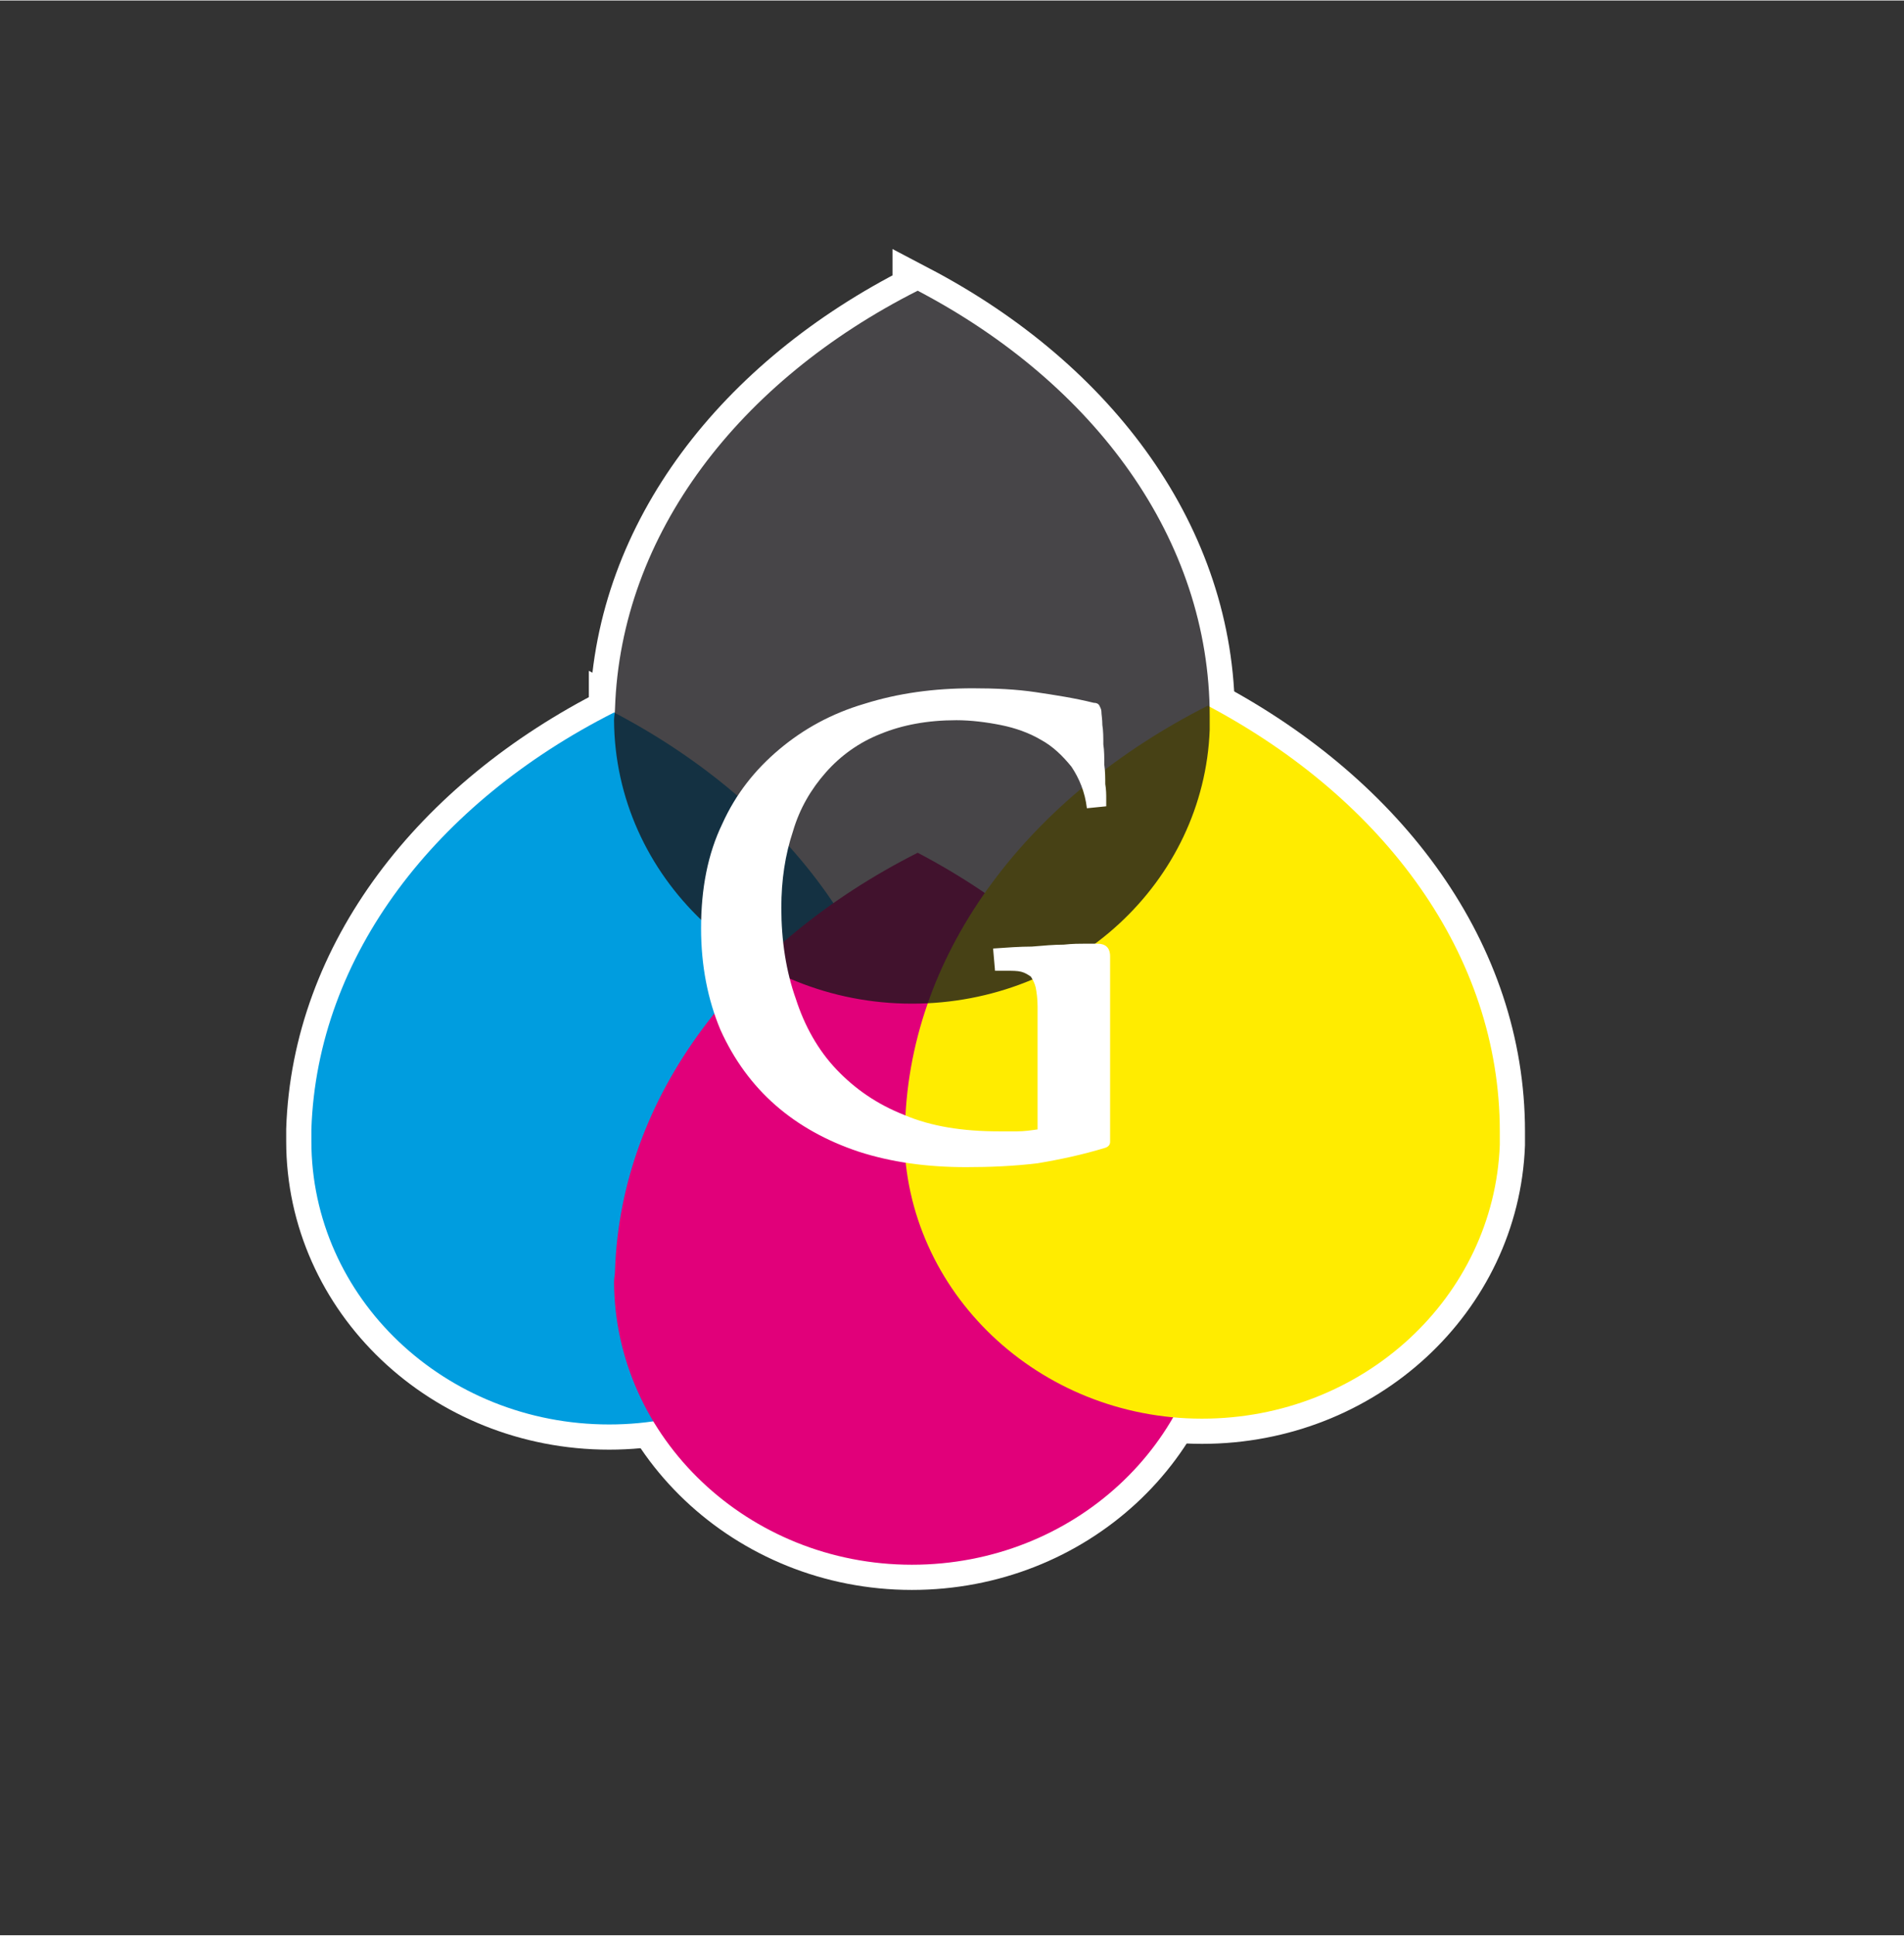
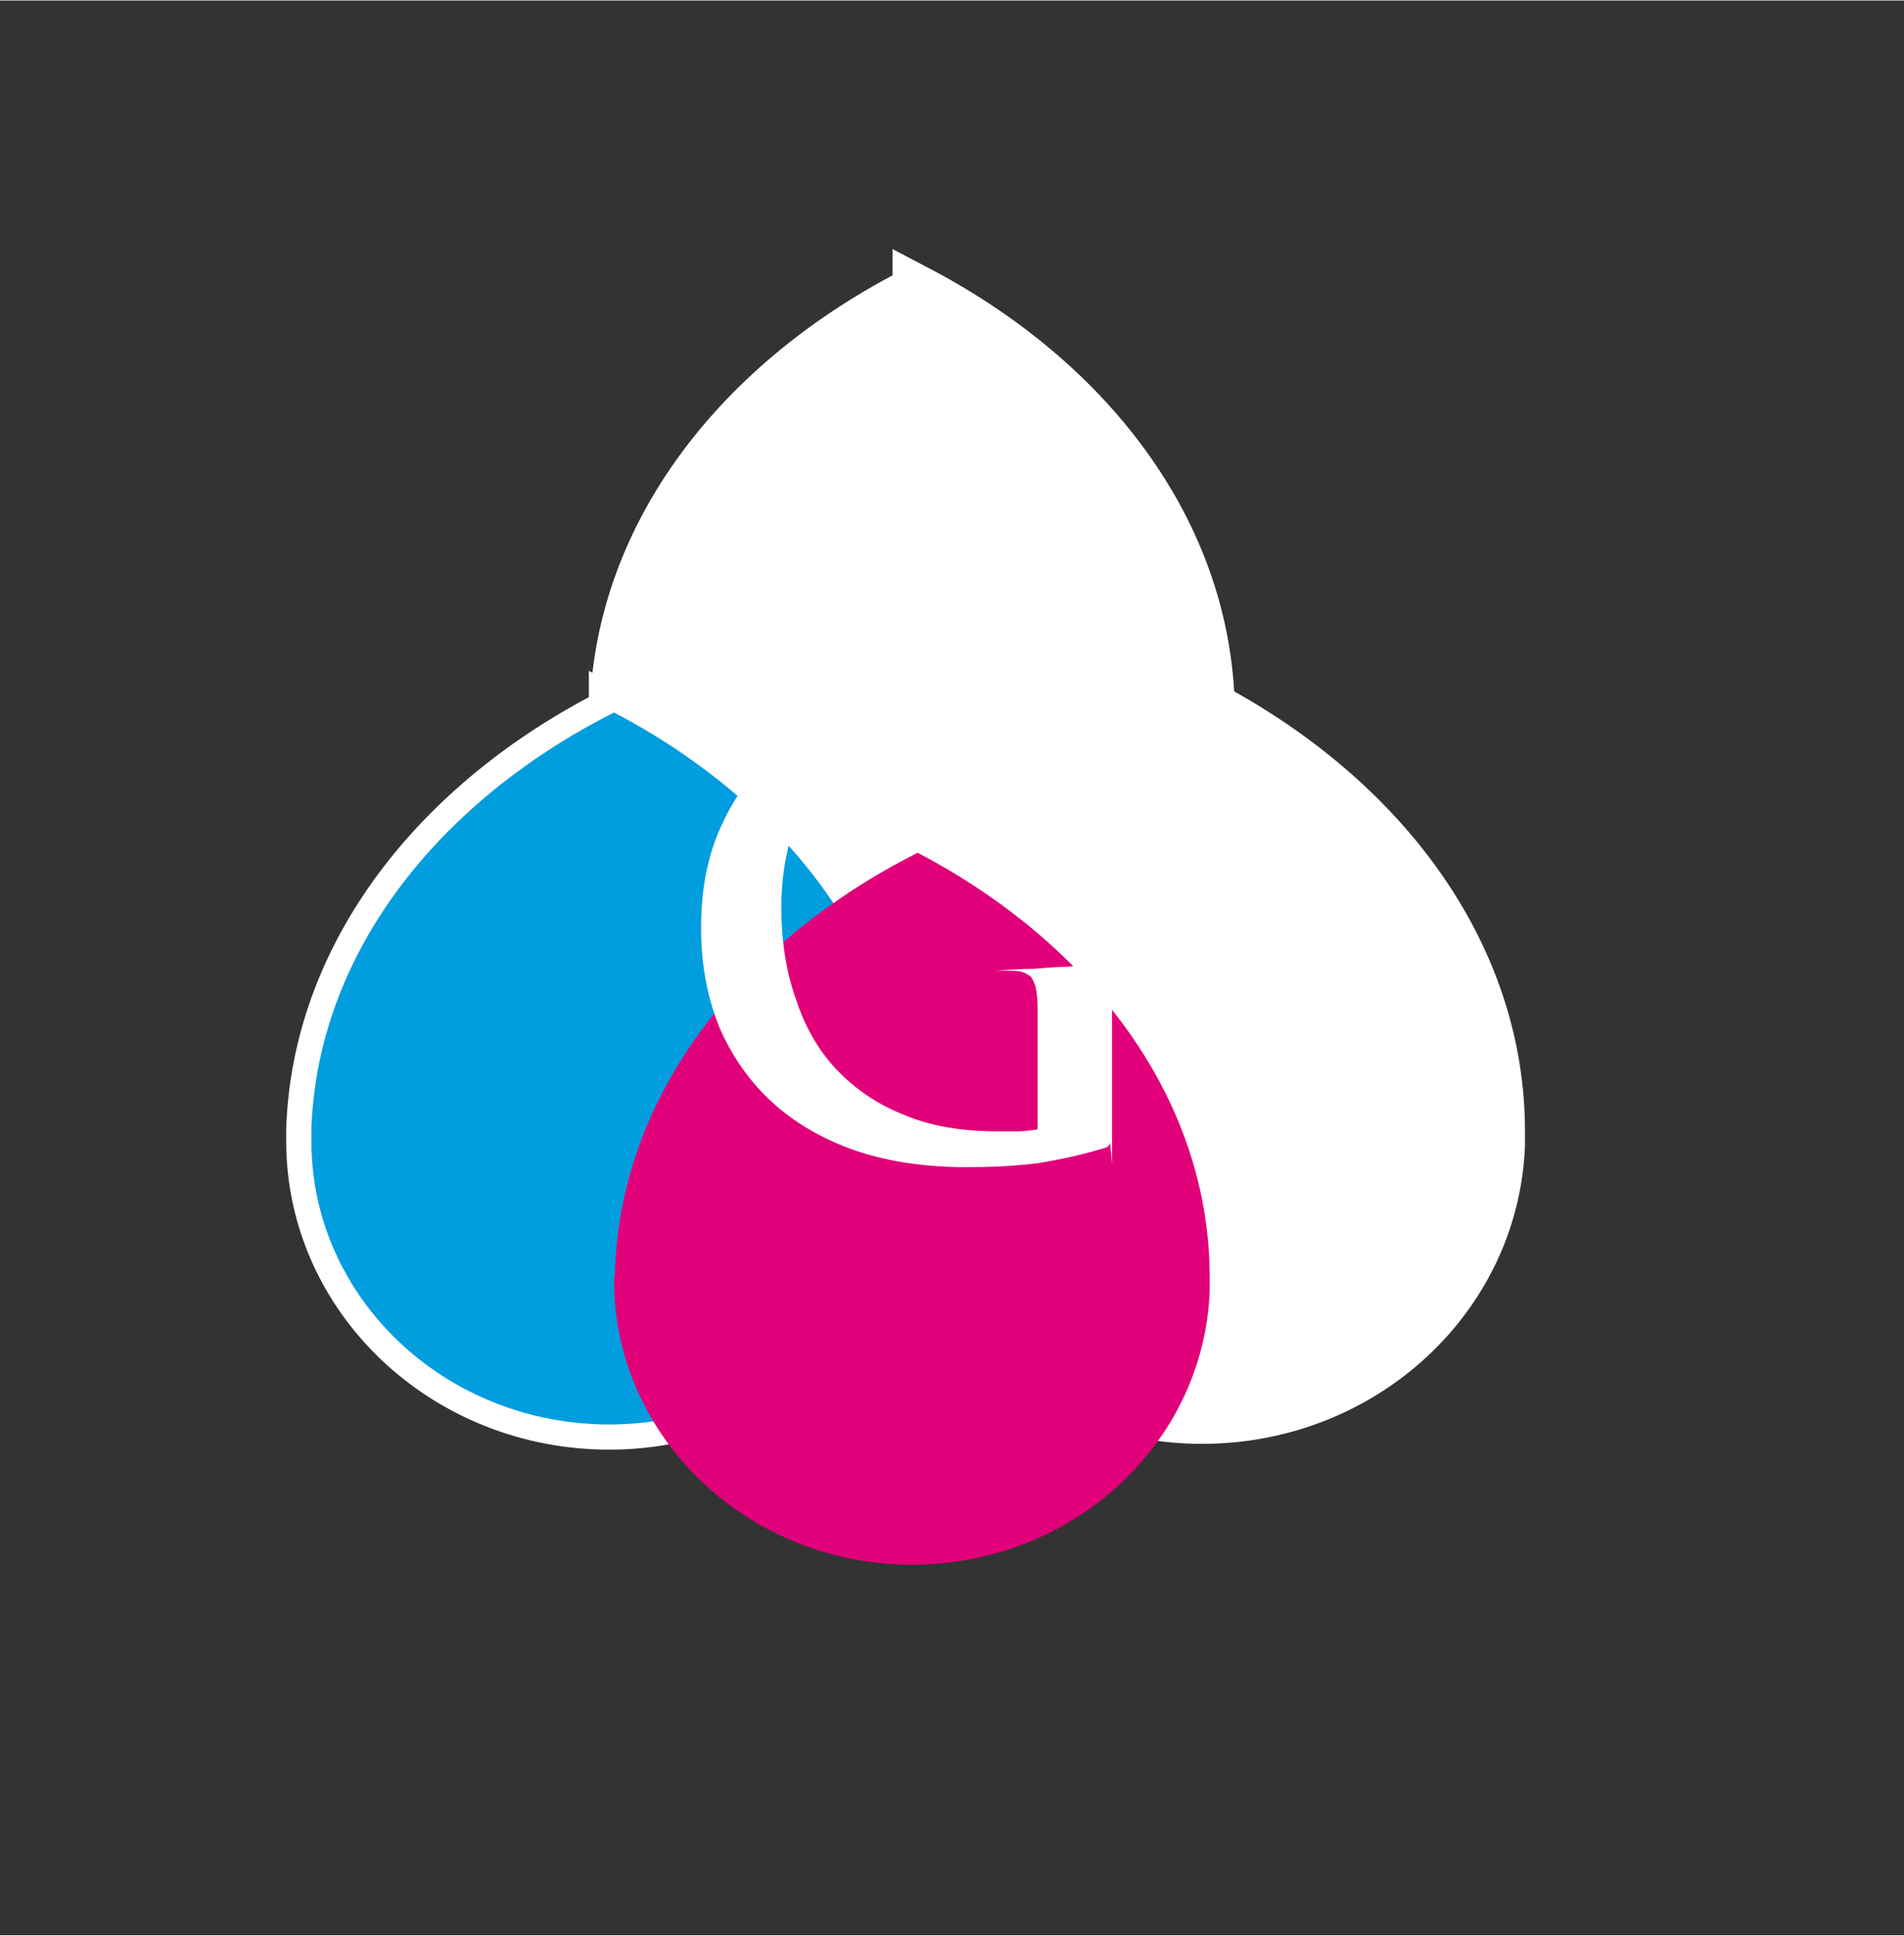
<svg xmlns="http://www.w3.org/2000/svg" xml:space="preserve" width="1.968in" height="2in" version="1.1" style="shape-rendering:geometricPrecision; text-rendering:geometricPrecision; image-rendering:optimizeQuality; fill-rule:evenodd; clip-rule:evenodd" viewBox="0 0 1969 2000">
  <rect x="0" y="0" width="1969" height="2000" fill="#333333" stroke="none" />
  <defs>
    <style type="text/css">
   
    .str0 {stroke:white;stroke-width:52.083}
    .fil1 {fill:none}
    .fil2 {fill:#009DDF}
    .fil3 {fill:#E1007A}
    .fil4 {fill:#FFEC00}
    .fil0 {fill:white}
    .fil5 {fill:#1A171B;fill-opacity:0.8}
   
  </style>
  </defs>
  <g id="Layer_x0020_1">
    <path class="fil0 str0" d="M635 736c-184,93 -307,251 -313,431 0,4 0,8 0,12 0,162 138,293 308,293 166,0 301,-126 307,-283 0,-4 1,-8 1,-12 0,-1 0,-1 0,-2 0,-182 -120,-343 -303,-439z" />
    <rect class="fil1" x="635" y="881" width="616" height="736" />
-     <path class="fil0 str0" d="M949 881c-184,93 -307,251 -313,432 0,4 -1,8 -1,12 1,161 139,292 308,292 167,0 302,-126 308,-283 0,-4 0,-8 0,-12 0,0 0,-1 0,-2 0,-182 -119,-343 -302,-439z" />
-     <rect class="fil1" x="935" y="729" width="616" height="736" />
    <path class="fil0 str0" d="M1249 729c-184,93 -307,252 -313,432 0,4 -1,8 -1,12 1,162 139,293 308,293 167,0 302,-126 308,-283 0,-4 0,-8 0,-12 0,-1 0,-1 0,-2 0,-182 -119,-343 -302,-440z" />
    <rect class="fil1" x="635" y="300" width="616" height="736" />
    <path class="fil0 str0" d="M949 300c-184,93 -307,251 -313,432 0,4 -1,8 -1,12 1,162 139,293 308,293 167,0 302,-126 308,-283 0,-4 0,-8 0,-12 0,-1 0,-2 0,-2 0,-183 -119,-344 -302,-440z" />
    <path class="fil2" d="M635 736c-184,93 -307,251 -313,431 0,4 0,8 0,12 0,162 138,293 308,293 166,0 301,-126 307,-283 0,-4 1,-8 1,-12 0,-1 0,-1 0,-2 0,-182 -120,-343 -303,-439z" />
    <path class="fil3" d="M949 881c-184,93 -307,251 -313,432 0,4 -1,8 -1,12 1,161 139,292 308,292 167,0 302,-126 308,-283 0,-4 0,-8 0,-12 0,0 0,-1 0,-2 0,-182 -119,-343 -302,-439z" />
-     <path class="fil4" d="M1249 729c-184,93 -307,252 -313,432 0,4 -1,8 -1,12 1,162 139,293 308,293 167,0 302,-126 308,-283 0,-4 0,-8 0,-12 0,-1 0,-1 0,-2 0,-182 -119,-343 -302,-440z" />
-     <path class="fil5" d="M949 300c-184,93 -307,251 -313,432 0,4 -1,8 -1,12 1,162 139,293 308,293 167,0 302,-126 308,-283 0,-4 0,-8 0,-12 0,-1 0,-2 0,-2 0,-183 -119,-344 -302,-440z" />
-     <path class="fil0" d="M1148 1180c0,3 -2,5 -5,6 -23,7 -46,12 -70,16 -25,3 -49,4 -74,4 -40,0 -77,-5 -111,-16 -33,-11 -62,-27 -86,-48 -24,-21 -43,-47 -57,-78 -13,-31 -20,-66 -20,-105 0,-41 7,-77 22,-108 14,-31 34,-56 59,-77 25,-21 54,-37 88,-47 35,-11 72,-16 112,-16 23,0 45,1 65,4 20,3 40,6 60,11 3,0 5,1 6,3 1,2 2,4 2,6 0,3 1,8 1,14 1,6 1,13 1,20 1,6 1,14 1,21 1,7 1,14 1,20 1,6 1,11 1,15 0,5 0,7 0,8l-20 2c-2,-17 -8,-31 -16,-43 -9,-11 -19,-21 -32,-28 -12,-7 -26,-12 -41,-15 -15,-3 -31,-5 -46,-5 -30,0 -56,5 -78,14 -23,9 -42,23 -57,40 -15,17 -27,37 -34,61 -8,24 -12,50 -12,79 0,34 5,66 15,94 9,28 23,53 42,73 19,20 42,36 70,47 28,12 61,17 98,17 6,0 13,0 19,0 7,0 14,-1 21,-2l0 -127c0,-8 -1,-15 -2,-20 -1,-4 -3,-8 -5,-11 -3,-2 -6,-4 -10,-5 -4,-1 -9,-1 -15,-1 -2,0 -4,0 -6,0 -2,0 -4,0 -6,0l-2 -23c14,-1 28,-2 40,-2 12,-1 23,-2 33,-2 9,-1 17,-1 23,-1 6,0 10,0 12,0 8,0 13,4 13,13l0 192 0 0z" />
+     <path class="fil0" d="M1148 1180c0,3 -2,5 -5,6 -23,7 -46,12 -70,16 -25,3 -49,4 -74,4 -40,0 -77,-5 -111,-16 -33,-11 -62,-27 -86,-48 -24,-21 -43,-47 -57,-78 -13,-31 -20,-66 -20,-105 0,-41 7,-77 22,-108 14,-31 34,-56 59,-77 25,-21 54,-37 88,-47 35,-11 72,-16 112,-16 23,0 45,1 65,4 20,3 40,6 60,11 3,0 5,1 6,3 1,2 2,4 2,6 0,3 1,8 1,14 1,6 1,13 1,20 1,6 1,14 1,21 1,7 1,14 1,20 1,6 1,11 1,15 0,5 0,7 0,8l-20 2c-2,-17 -8,-31 -16,-43 -9,-11 -19,-21 -32,-28 -12,-7 -26,-12 -41,-15 -15,-3 -31,-5 -46,-5 -30,0 -56,5 -78,14 -23,9 -42,23 -57,40 -15,17 -27,37 -34,61 -8,24 -12,50 -12,79 0,34 5,66 15,94 9,28 23,53 42,73 19,20 42,36 70,47 28,12 61,17 98,17 6,0 13,0 19,0 7,0 14,-1 21,-2l0 -127c0,-8 -1,-15 -2,-20 -1,-4 -3,-8 -5,-11 -3,-2 -6,-4 -10,-5 -4,-1 -9,-1 -15,-1 -2,0 -4,0 -6,0 -2,0 -4,0 -6,0c14,-1 28,-2 40,-2 12,-1 23,-2 33,-2 9,-1 17,-1 23,-1 6,0 10,0 12,0 8,0 13,4 13,13l0 192 0 0z" />
  </g>
</svg>